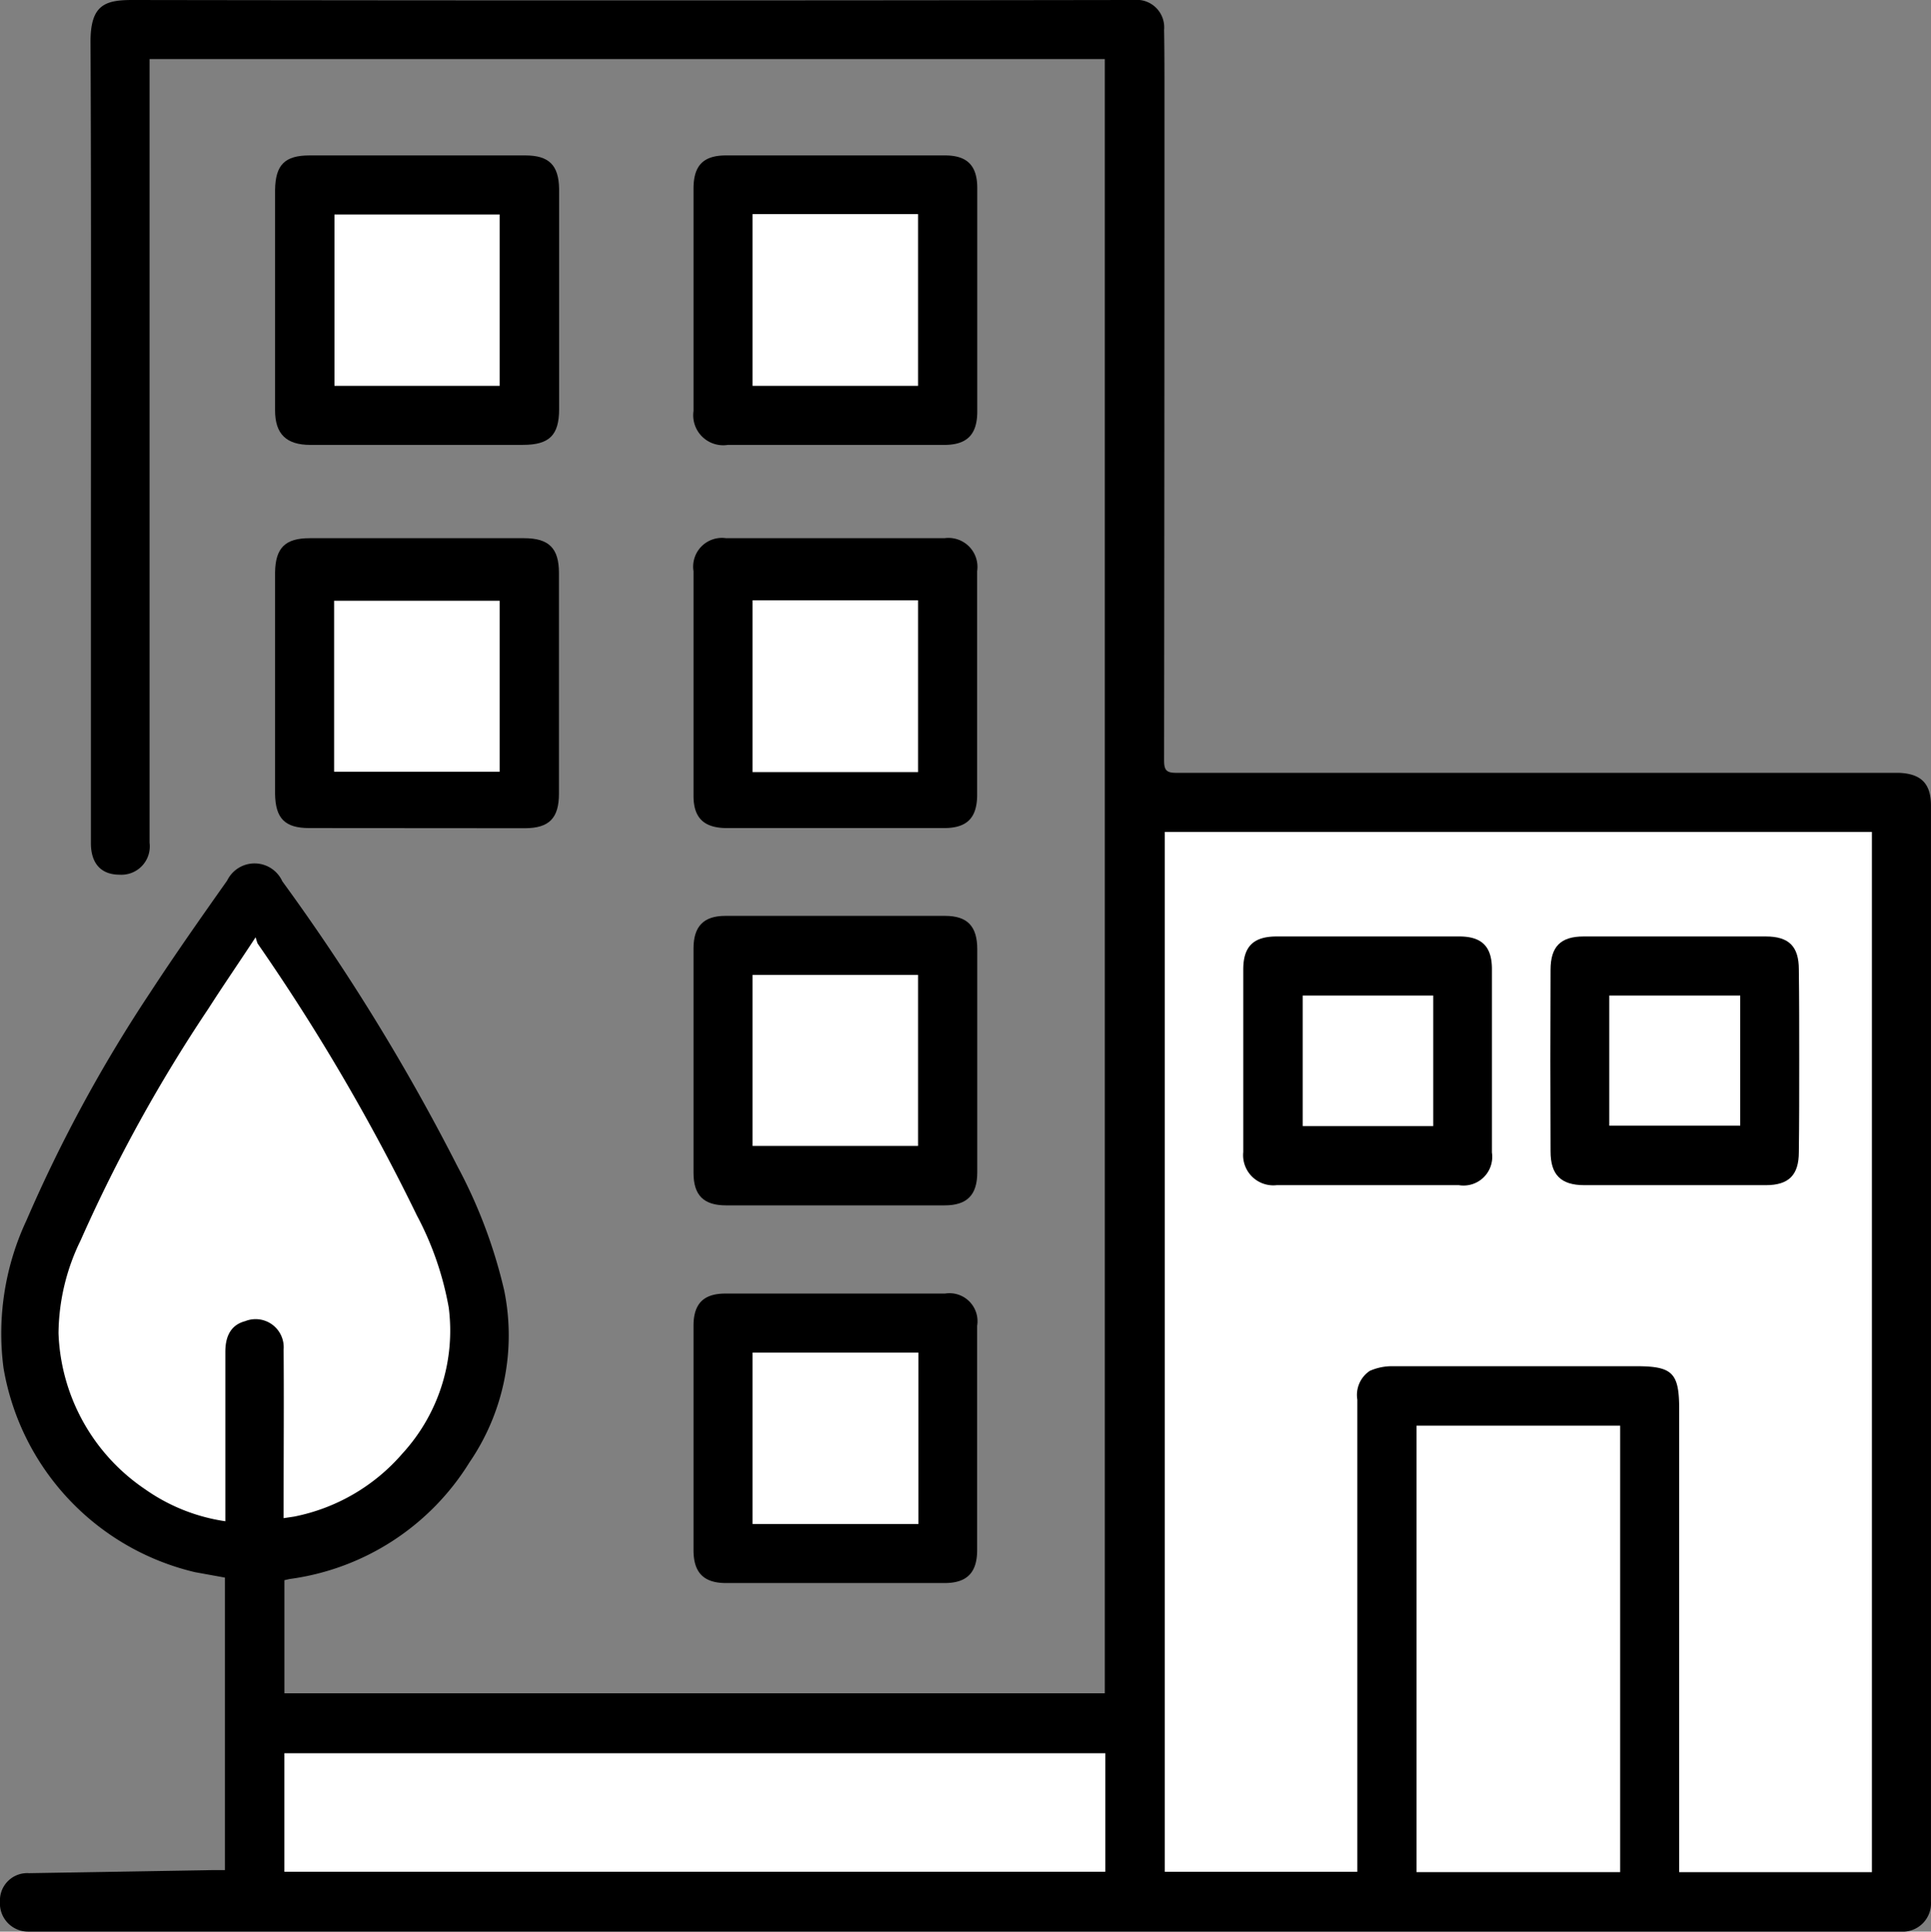
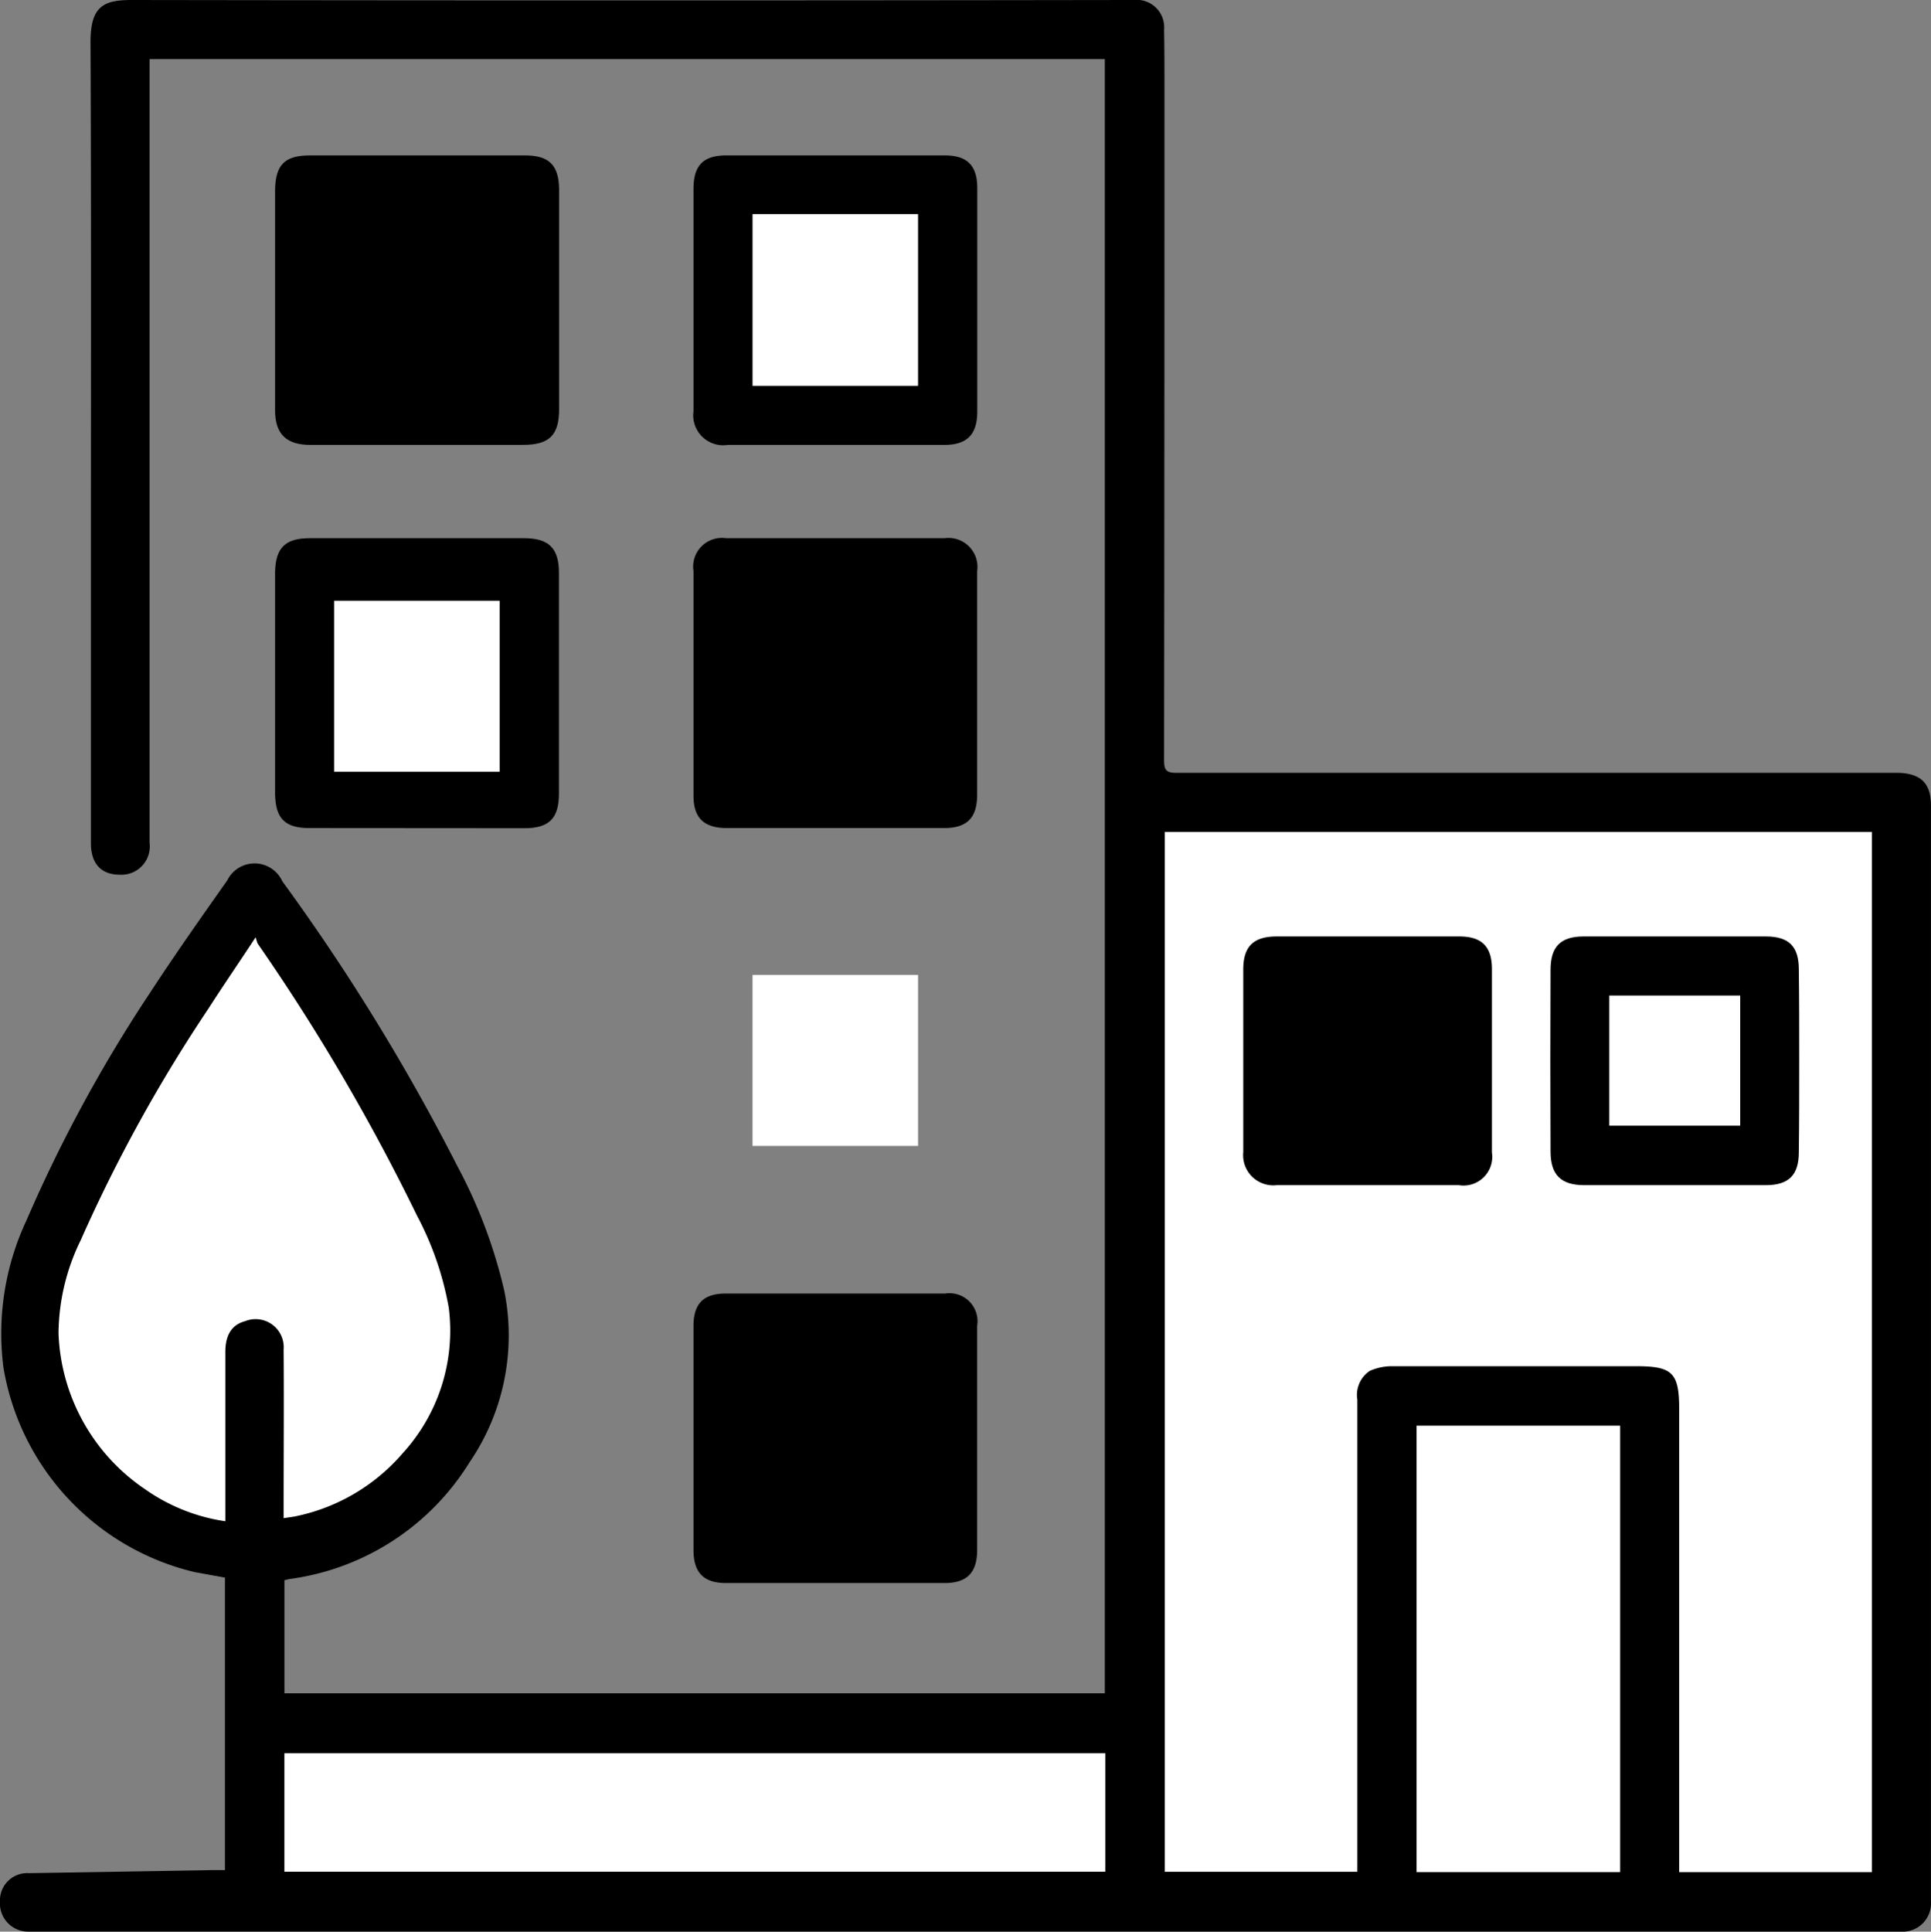
<svg xmlns="http://www.w3.org/2000/svg" width="49.9" height="49.91" viewBox="0 0 49.9 49.91">
  <rect x="0" y="0" width="49.9" height="49.91" fill="#808080" stroke="none" />
  <g id="office" transform="translate(-0.101)">
    <path id="Shape" d="M.743,49.91A.729.729,0,0,1,0,49.136.705.705,0,0,1,.753,48.4l4.769-.08h.292V40.763l-.773-.14a6.542,6.542,0,0,1-4.95-5.281,6.885,6.885,0,0,1,.592-3.805,37.538,37.538,0,0,1,3.2-5.893c.643-.985,1.315-1.938,1.988-2.892a.788.788,0,0,1,1.426.02,54.323,54.323,0,0,1,4.528,7.37,12.986,12.986,0,0,1,1.205,3.2,5.813,5.813,0,0,1-.9,4.448A6.473,6.473,0,0,1,7.481,40.8l-.13.03v2.922h21.2V1.526H3.866V21.777a.733.733,0,0,1-.773.824c-.482,0-.743-.292-.743-.814v-7.38c0-4.448.01-8.885-.01-13.333C2.34.14,2.7,0,3.414,0Q16.3.02,29.167,0H29.3a.71.71,0,0,1,.783.773c.01.5.01,1.205.01,1.807q0,8.544-.01,17.068c0,.251.06.321.311.321H49.067c.571.02.833.271.833.843V49.127a.733.733,0,0,1-.784.783Z" transform="translate(0.1)" />
-     <path id="Shape-2" data-name="Shape" d="M.843,7.48C.261,7.48,0,7.219,0,6.637V.843C0,.271.261,0,.824,0H6.5c.582,0,.833.271.833.863V6.627c0,.582-.261.853-.843.853Z" transform="translate(18.022 23.665)" />
    <path id="Shape-3" data-name="Shape" d="M.833,7.49C.261,7.48,0,7.219,0,6.656V.853A.744.744,0,0,1,.843,0H6.486A.749.749,0,0,1,7.33.853V6.627c0,.6-.261.863-.854.863Z" transform="translate(18.022 13.906)" />
    <path id="Shape-4" data-name="Shape" d="M.843,7.48C.261,7.48,0,7.209,0,6.627V.833C0,.261.261,0,.824,0H6.5A.724.724,0,0,1,7.33.833V6.627c0,.582-.261.853-.843.853Z" transform="translate(18.022 33.424)" />
    <path id="Shape-5" data-name="Shape" d="M.884,7.49C.251,7.49.01,7.239,0,6.606V.884C.01.251.261,0,.894,0H6.436c.643,0,.9.261.9.9V6.6c0,.633-.251.894-.884.894Z" transform="translate(7.209 13.906)" />
    <path id="Shape-6" data-name="Shape" d="M.914,7.48C.292,7.48,0,7.2,0,6.586V.894C.01.241.251,0,.894,0H6.466c.613,0,.864.251.874.863V6.556c0,.672-.251.923-.934.923Z" transform="translate(7.209 4.016)" />
    <path id="Shape-7" data-name="Shape" d="M.884,7.48A.775.775,0,0,1,0,6.606V.863C0,.261.251,0,.843,0H6.5c.572,0,.833.261.833.843V6.617c0,.592-.261.863-.854.863Z" transform="translate(18.022 4.016)" />
    <path id="Shape-8" data-name="Shape" d="M13.293,26.878V14.919c0-.943-.17-1.114-1.114-1.114h-6.3a1.413,1.413,0,0,0-.582.121.747.747,0,0,0-.321.743v12.2H0V0H18.273V26.878Z" transform="translate(30.201 21.496)" fill="#fff" />
    <path id="Path" d="M5.817,15.01v-.321c0-1.345.01-2.691,0-4.036a.726.726,0,0,0-.994-.733c-.341.09-.512.351-.512.793V15.09a4.8,4.8,0,0,1-2.068-.823A5.08,5.08,0,0,1,0,10.231a5.549,5.549,0,0,1,.572-2.4,39.5,39.5,0,0,1,3.3-5.984C4.251,1.255,4.652.673,5.094,0a1.667,1.667,0,0,0,.05.161A52.924,52.924,0,0,1,9.261,7.189a8.07,8.07,0,0,1,.823,2.38,4.7,4.7,0,0,1-1.2,3.775A4.97,4.97,0,0,1,6.088,14.97Z" transform="translate(1.613 24.217)" fill="#fff" />
    <path id="Path-2" data-name="Path" d="M21.215,0V3.062H0V0Z" transform="translate(7.45 45.301)" fill="#fff" />
    <path id="Path-3" data-name="Path" d="M5.261,0V11.536H0V0Z" transform="translate(36.707 36.837)" fill="#fff" />
    <path id="Path-4" data-name="Path" d="M4.277,0V4.418H0V0Z" transform="translate(19.548 25.191)" fill="#fff" />
-     <path id="Path-5" data-name="Path" d="M4.277,4.438H0V0H4.277Z" transform="translate(19.548 15.512)" fill="#fff" />
-     <path id="Path-6" data-name="Path" d="M4.287,0V4.428H0V0Z" transform="translate(19.548 34.95)" fill="#fff" />
    <path id="Path-7" data-name="Path" d="M0,4.418V0H4.277V4.418Z" transform="translate(8.735 15.522)" fill="#fff" />
-     <path id="Path-8" data-name="Path" d="M4.267,0V4.428H0V0Z" transform="translate(8.745 5.542)" fill="#fff" />
    <path id="Path-9" data-name="Path" d="M0,0H4.277V4.438H0Z" transform="translate(19.548 5.532)" fill="#fff" />
    <path id="Shape-9" data-name="Shape" d="M.881,6.426c-.613,0-.874-.272-.874-.874C0,3.986,0,2.43.007.863.007.261.268,0,.861,0H5.57c.6,0,.853.261.853.853.01.783.01,1.577.01,2.36s0,1.566-.01,2.359c0,.593-.261.854-.853.854Z" transform="translate(40.163 24.197)" />
    <path id="Shape-10" data-name="Shape" d="M.863,6.426A.78.78,0,0,1,0,5.572V.853C0,.261.261,0,.863,0h4.72c.582,0,.843.261.843.843V5.583a.742.742,0,0,1-.854.843Z" transform="translate(32.229 24.197)" />
    <path id="Path-10" data-name="Path" d="M3.384,0V3.363H0V0Z" transform="translate(41.687 25.723)" fill="#fff" />
-     <path id="Path-11" data-name="Path" d="M3.373,0V3.373H0V0Z" transform="translate(33.765 25.723)" fill="#fff" />
  </g>
</svg>